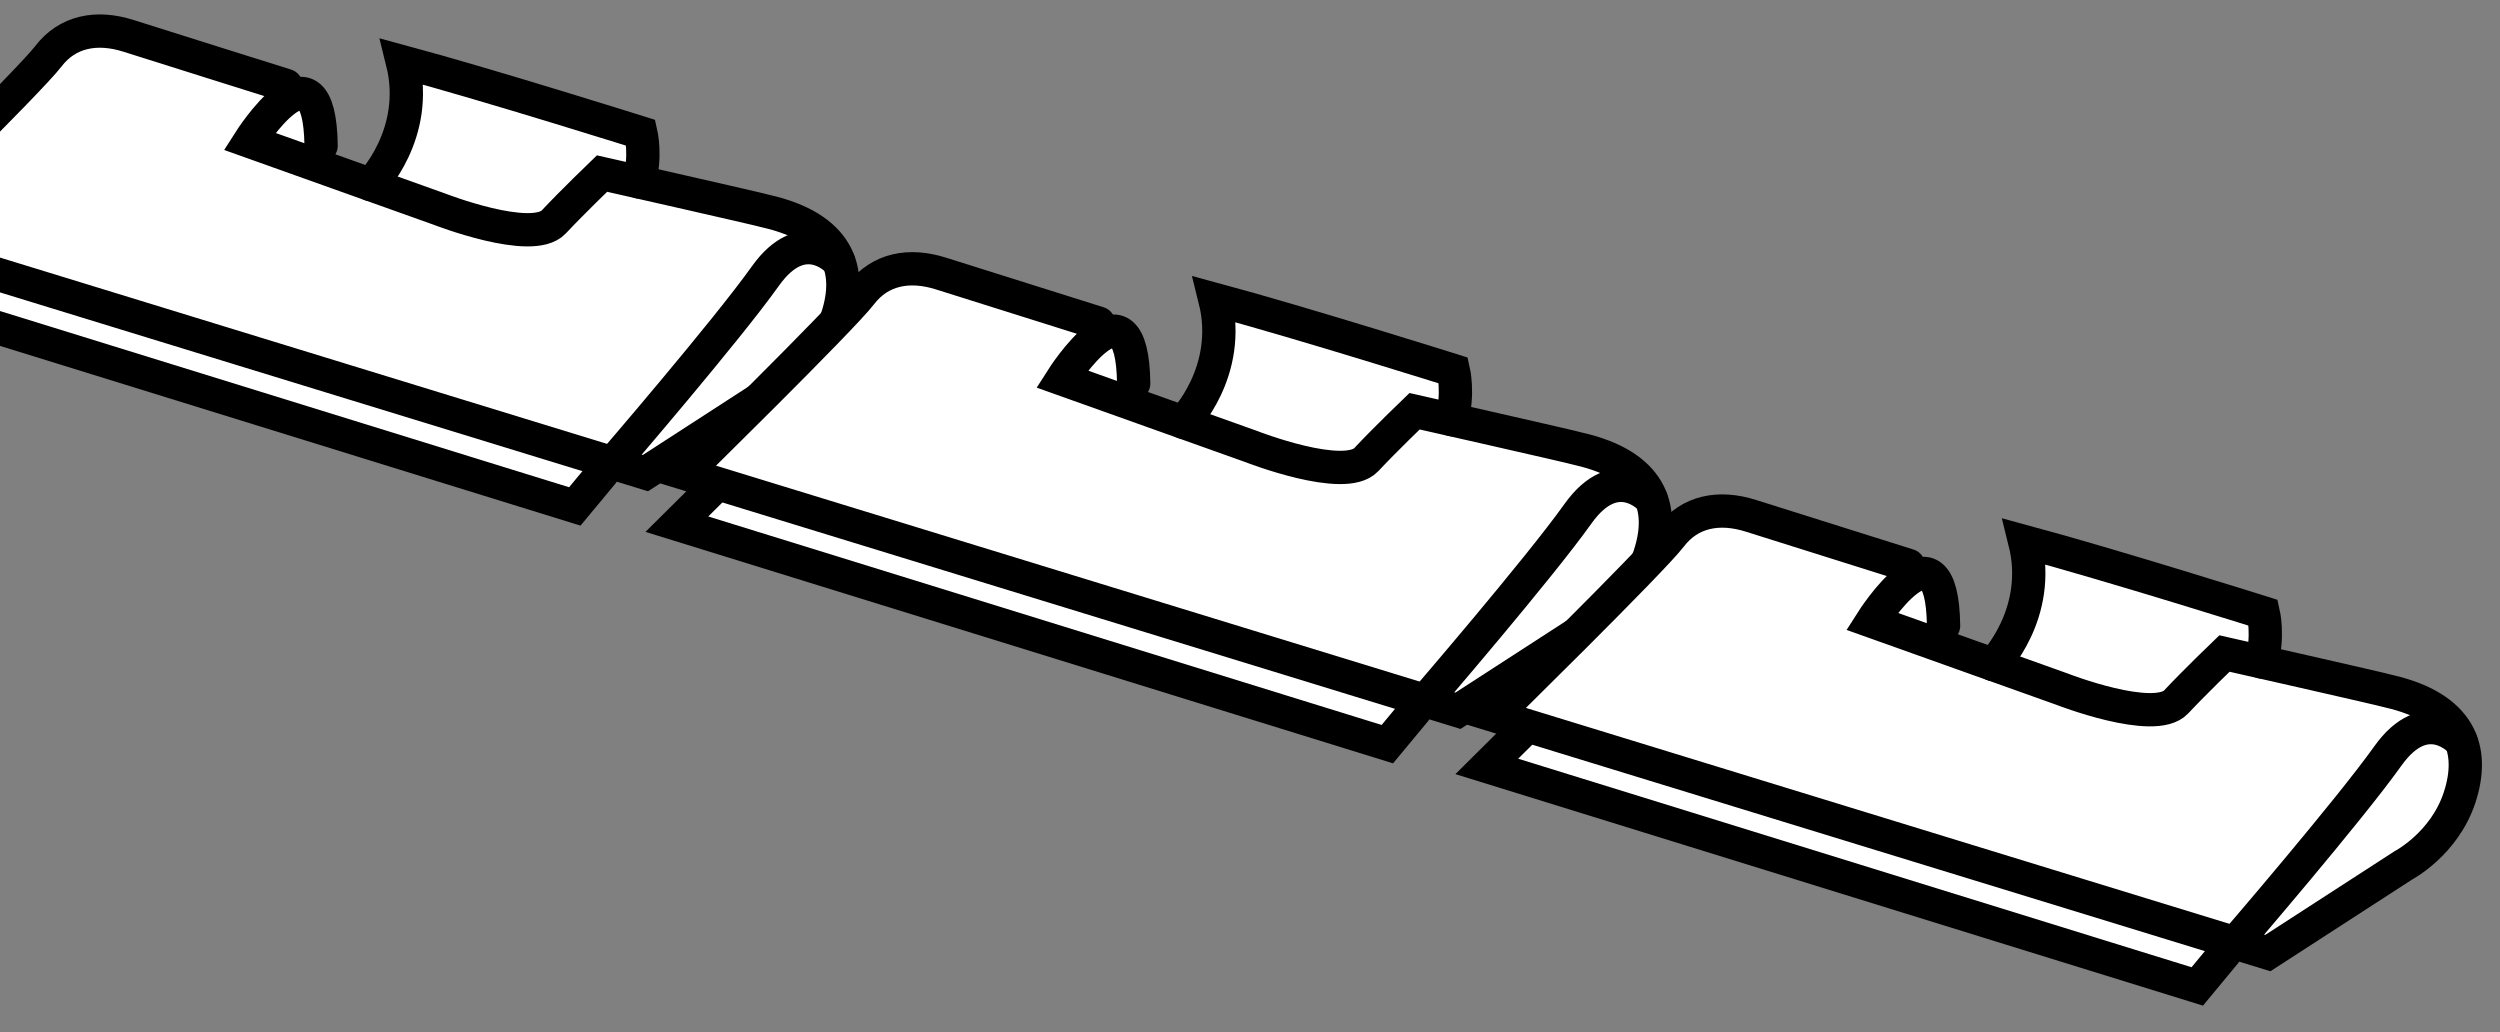
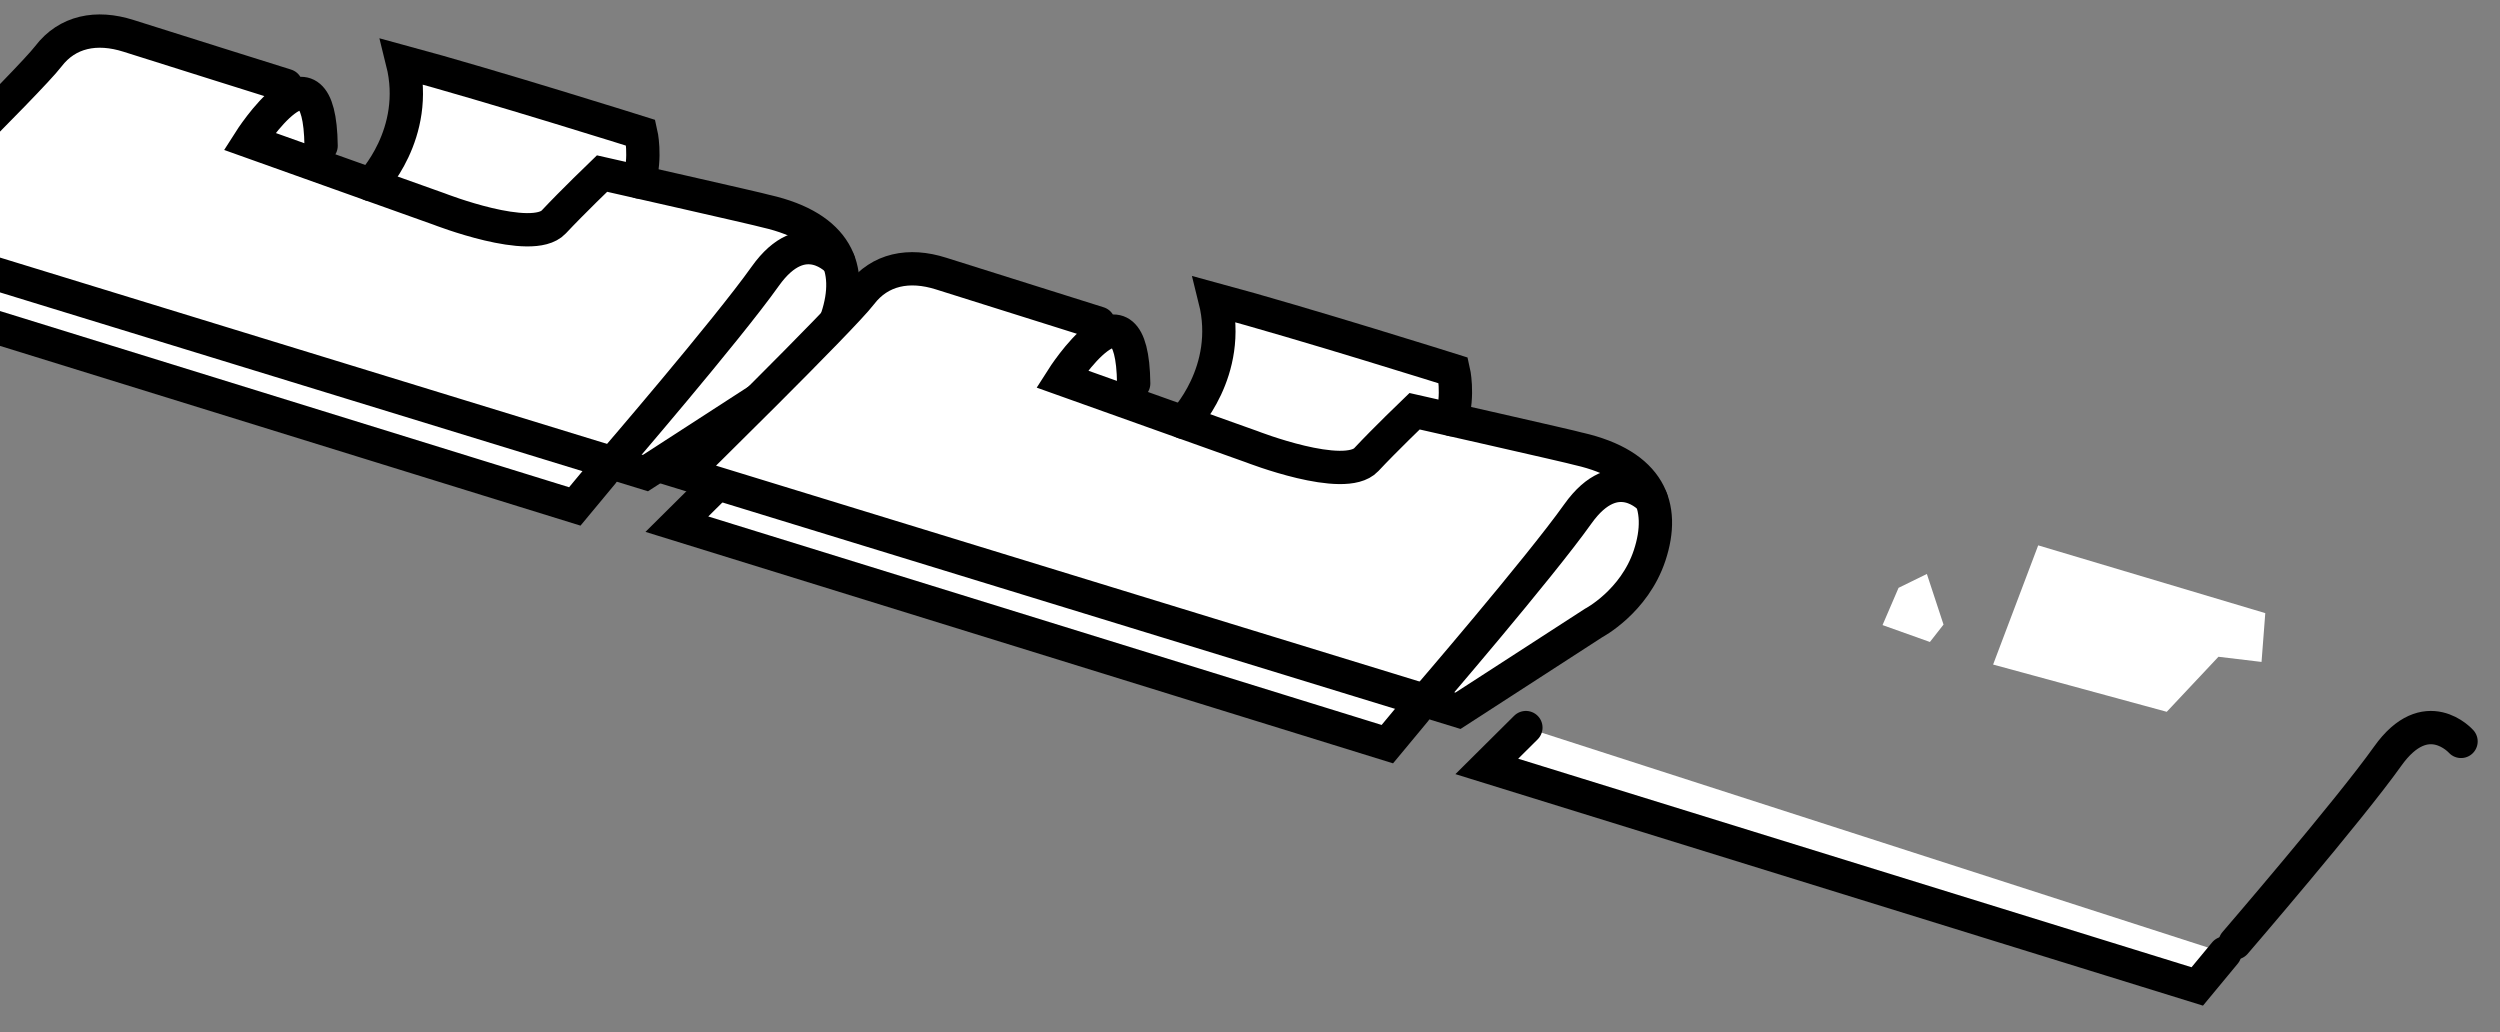
<svg xmlns="http://www.w3.org/2000/svg" xmlns:xlink="http://www.w3.org/1999/xlink" version="1.1" id="Layer_2" x="0px" y="0px" width="60.052px" height="24.8px" viewBox="0 0 60.052 24.8" enable-background="new 0 0 60.052 24.8" xml:space="preserve">
  <rect x="0" y="0" width="60.052" height="24.8" fill="#808080" stroke="none" />
  <g>
    <defs>
      <rect id="SVGID_1_" y="-1.721" width="60.052" height="26.521" />
    </defs>
    <clipPath id="SVGID_00000158749482482694442970000018319037921789016450_">
      <use xlink:href="#SVGID_1_" overflow="visible" />
    </clipPath>
    <g clip-path="url(#SVGID_00000158749482482694442970000018319037921789016450_)">
      <polyline fill="#FFFFFF" stroke="#000000" stroke-width="0.8" stroke-linecap="round" stroke-miterlimit="10" points="    -2.319,5.948 -3.259,6.881 13.807,12.165 14.473,11.363   " />
      <polygon fill="#FFFFFF" points="6.633,2.591 7.313,2.258 7.713,3.474 7.386,3.892 6.248,3.486   " />
      <polygon fill="#FFFFFF" points="8.904,4.434 9.987,1.571 15.442,3.199 15.352,4.37 14.317,4.247 13.075,5.568   " />
      <path fill="#FFFFFF" stroke="#000000" stroke-width="0.8" stroke-linecap="round" stroke-miterlimit="10" d="M7.713,3.502    C7.678,0.738,5.991,3.394,5.991,3.394l4.558,1.627c0,0,2.228,0.87,2.752,0.311    C13.75,4.853,14.461,4.169,14.461,4.169s3.818,0.863,3.946,0.905c1.701,0.39,2.092,1.376,1.7,2.56    c-0.368,1.111-1.349,1.624-1.349,1.624l-3.254,2.106L-3.077,5.661c0,0,3.784-3.713,4.239-4.309    s1.156-0.736,1.927-0.49s3.784,1.191,3.784,1.191" />
      <path fill="none" stroke="#000000" stroke-width="0.8" stroke-linecap="round" stroke-miterlimit="10" d="M8.904,4.434    c0,0,1.196-1.213,0.762-2.951c2.143,0.579,5.729,1.708,5.729,1.708s0.132,0.568-0.043,1.179" />
      <path fill="none" stroke="#000000" stroke-width="0.8" stroke-linecap="round" stroke-miterlimit="10" d="M20.144,6.28    c0,0-0.837-0.946-1.763,0.357c-0.926,1.303-3.665,4.484-3.665,4.484" />
      <polyline fill="#FFFFFF" stroke="#000000" stroke-width="0.8" stroke-linecap="round" stroke-miterlimit="10" points="    17.199,11.658 16.259,12.591 33.325,17.875 33.991,17.073   " />
      <polygon fill="#FFFFFF" points="26.151,8.301 26.831,7.967 27.231,9.184 26.904,9.602 25.766,9.195   " />
      <polygon fill="#FFFFFF" points="28.422,10.143 29.505,7.281 34.96,8.909 34.87,10.08 33.835,9.956 32.593,11.278       " />
      <path fill="#FFFFFF" stroke="#000000" stroke-width="0.8" stroke-linecap="round" stroke-miterlimit="10" d="M27.232,9.211    c-0.036-2.764-1.723-0.108-1.723-0.108l4.558,1.627c0,0,2.228,0.87,2.752,0.311    c0.449-0.48,1.16-1.163,1.16-1.163s3.818,0.863,3.946,0.905c1.701,0.39,2.092,1.376,1.7,2.56    c-0.368,1.111-1.349,1.624-1.349,1.624l-3.254,2.106l-18.581-5.702c0,0,3.784-3.713,4.239-4.309    s1.156-0.736,1.927-0.49c0.771,0.245,3.784,1.191,3.784,1.191" />
      <path fill="none" stroke="#000000" stroke-width="0.8" stroke-linecap="round" stroke-miterlimit="10" d="M28.422,10.143    c0,0,1.196-1.213,0.762-2.951c2.143,0.579,5.729,1.708,5.729,1.708s0.132,0.568-0.043,1.179" />
      <path fill="none" stroke="#000000" stroke-width="0.8" stroke-linecap="round" stroke-miterlimit="10" d="M39.662,11.99    c0,0-0.837-0.946-1.763,0.357S34.234,16.831,34.234,16.831" />
      <polyline fill="#FFFFFF" stroke="#000000" stroke-width="0.8" stroke-linecap="round" stroke-miterlimit="10" points="    36.653,17.477 35.714,18.41 52.78,23.695 53.445,22.892   " />
      <polygon fill="#FFFFFF" points="45.605,14.12 46.285,13.787 46.685,15.003 46.358,15.421 45.22,15.015   " />
      <polygon fill="#FFFFFF" points="47.876,15.963 48.959,13.1 54.414,14.728 54.324,15.9 53.289,15.776     52.047,17.098   " />
-       <path fill="#FFFFFF" stroke="#000000" stroke-width="0.8" stroke-linecap="round" stroke-miterlimit="10" d="M46.686,15.031    c-0.036-2.764-1.723-0.108-1.723-0.108l4.558,1.627c0,0,2.228,0.87,2.752,0.311    c0.449-0.48,1.16-1.163,1.16-1.163s3.818,0.863,3.946,0.905c1.701,0.39,2.092,1.376,1.7,2.56    c-0.368,1.111-1.349,1.624-1.349,1.624l-3.254,2.106L35.895,17.19c0,0,3.784-3.713,4.239-4.309    c0.455-0.596,1.156-0.736,1.927-0.49c0.771,0.245,3.784,1.191,3.784,1.191" />
-       <path fill="none" stroke="#000000" stroke-width="0.8" stroke-linecap="round" stroke-miterlimit="10" d="M47.876,15.963    c0,0,1.196-1.213,0.762-2.951c2.143,0.579,5.729,1.708,5.729,1.708s0.132,0.568-0.043,1.179" />
      <path fill="none" stroke="#000000" stroke-width="0.8" stroke-linecap="round" stroke-miterlimit="10" d="M59.116,17.809    c0,0-0.837-0.946-1.763,0.357c-0.926,1.303-3.665,4.484-3.665,4.484" />
    </g>
  </g>
</svg>